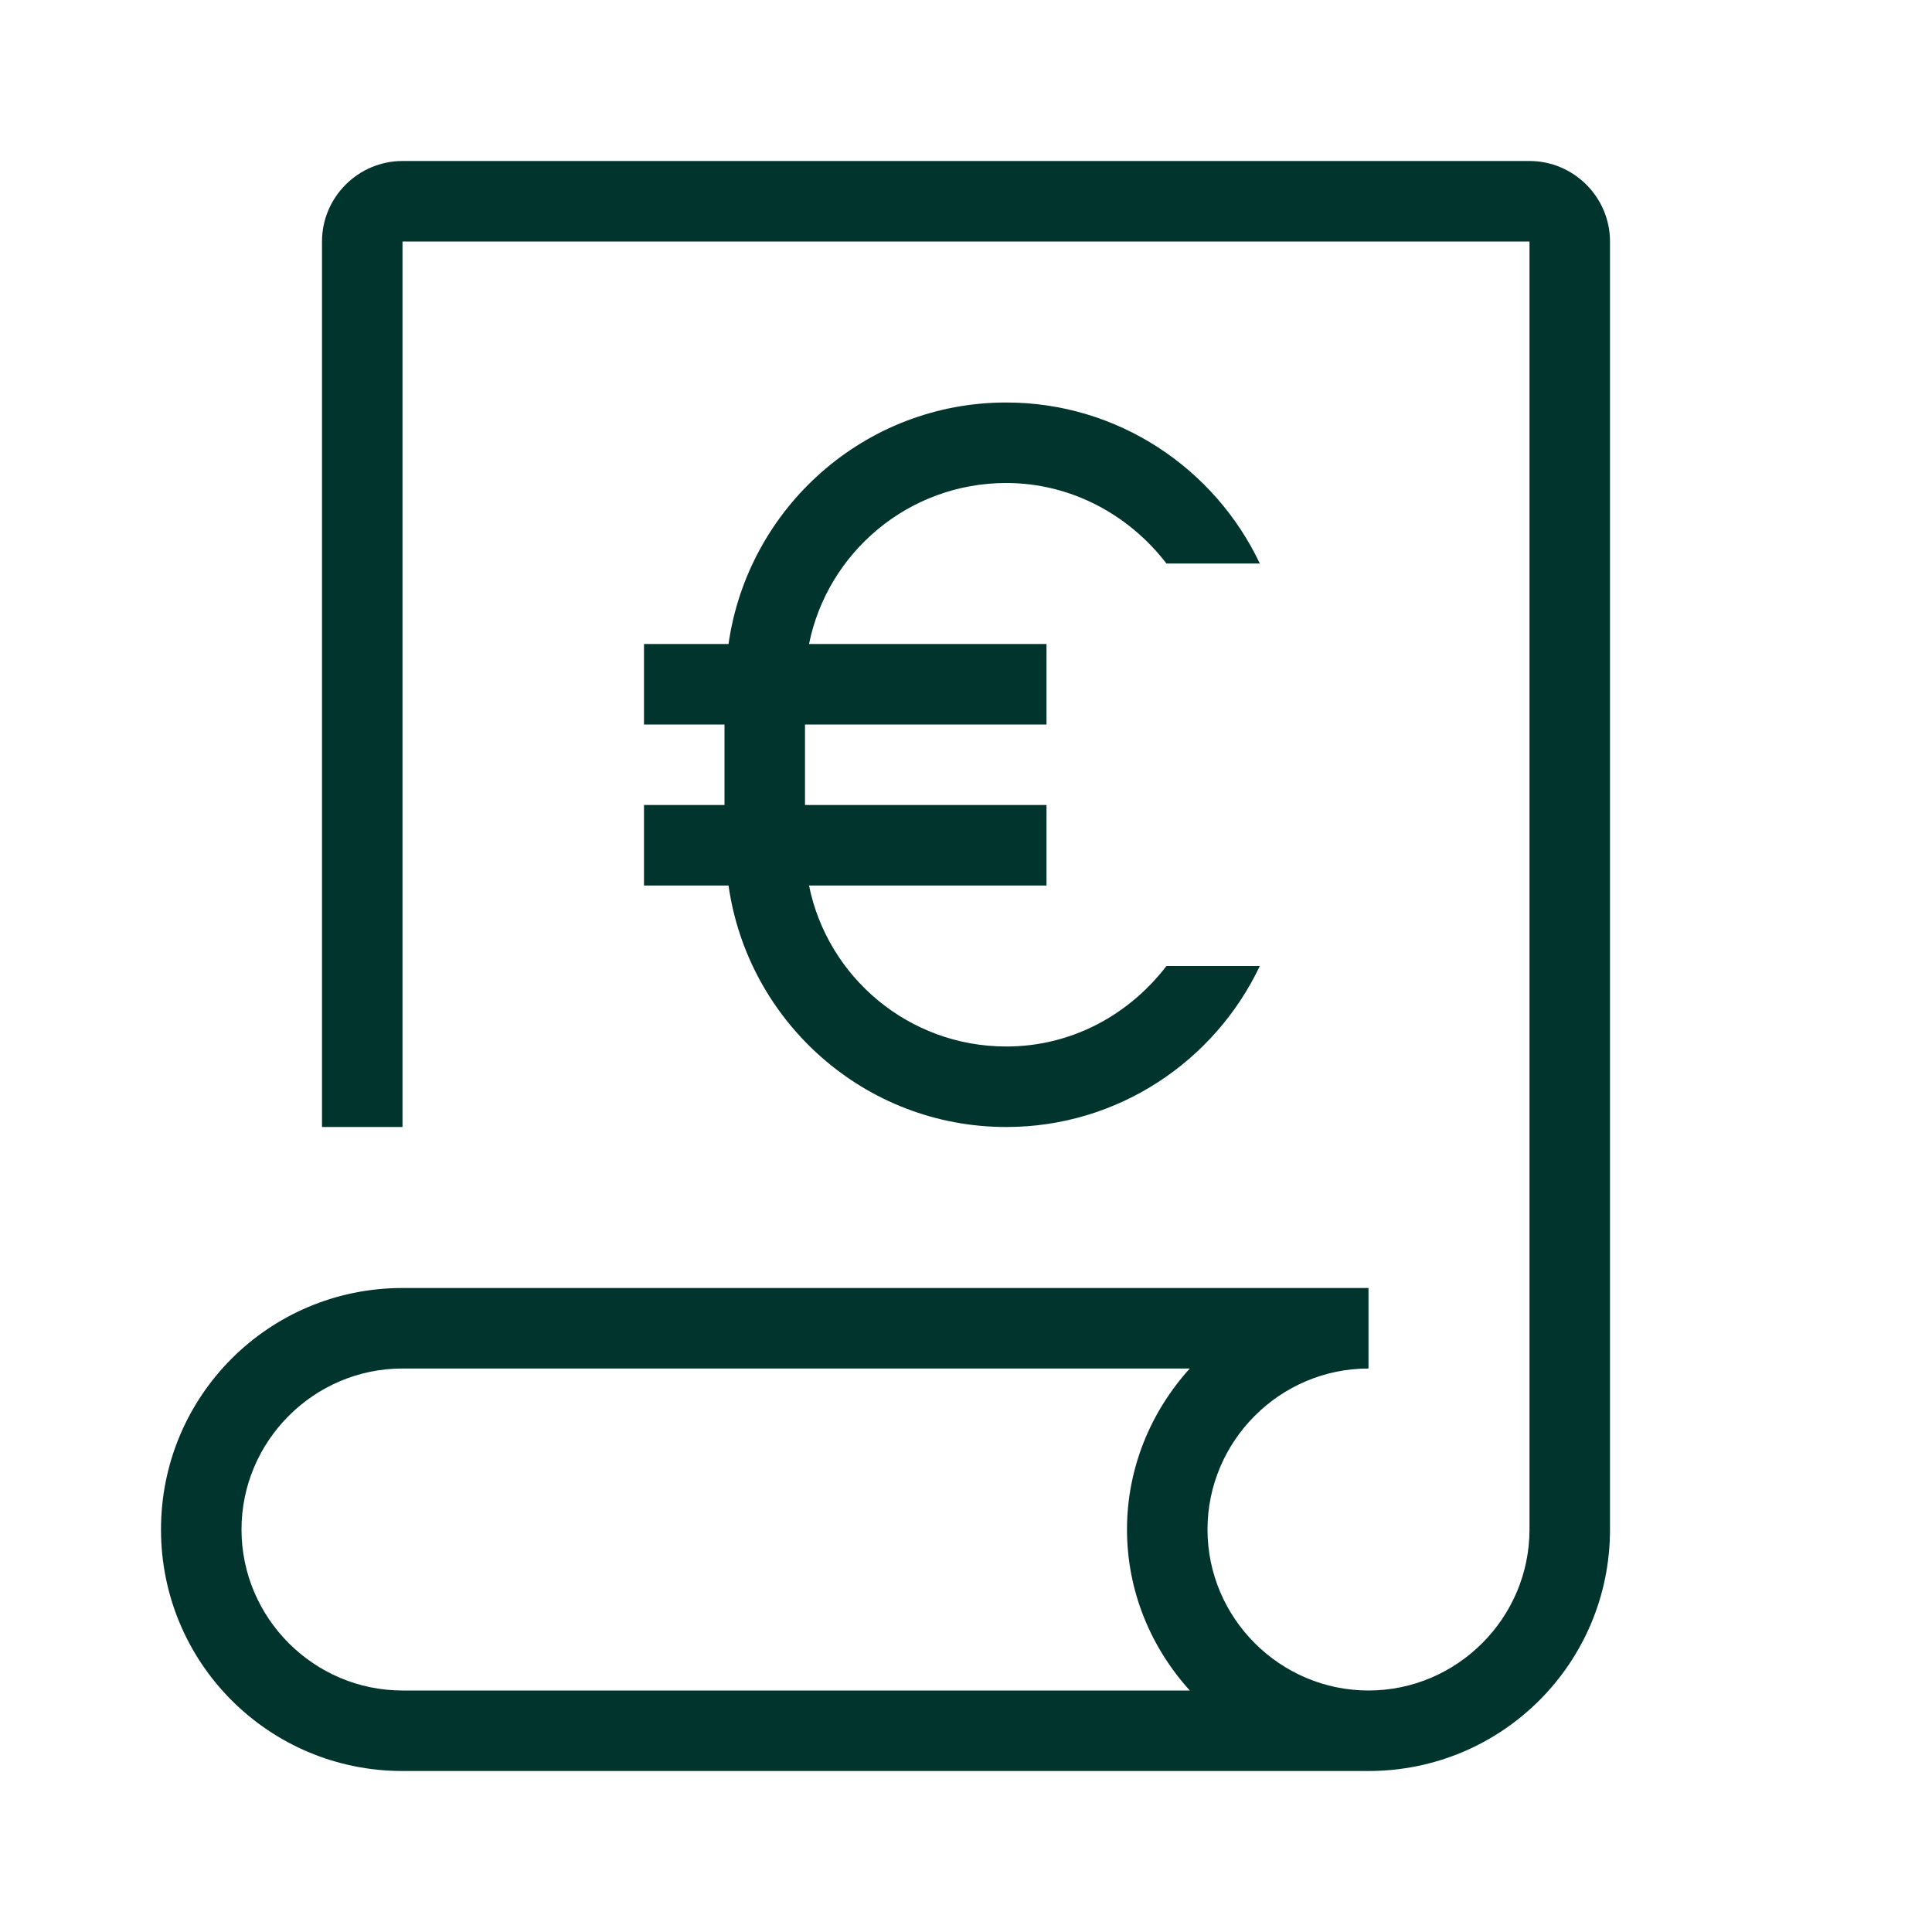
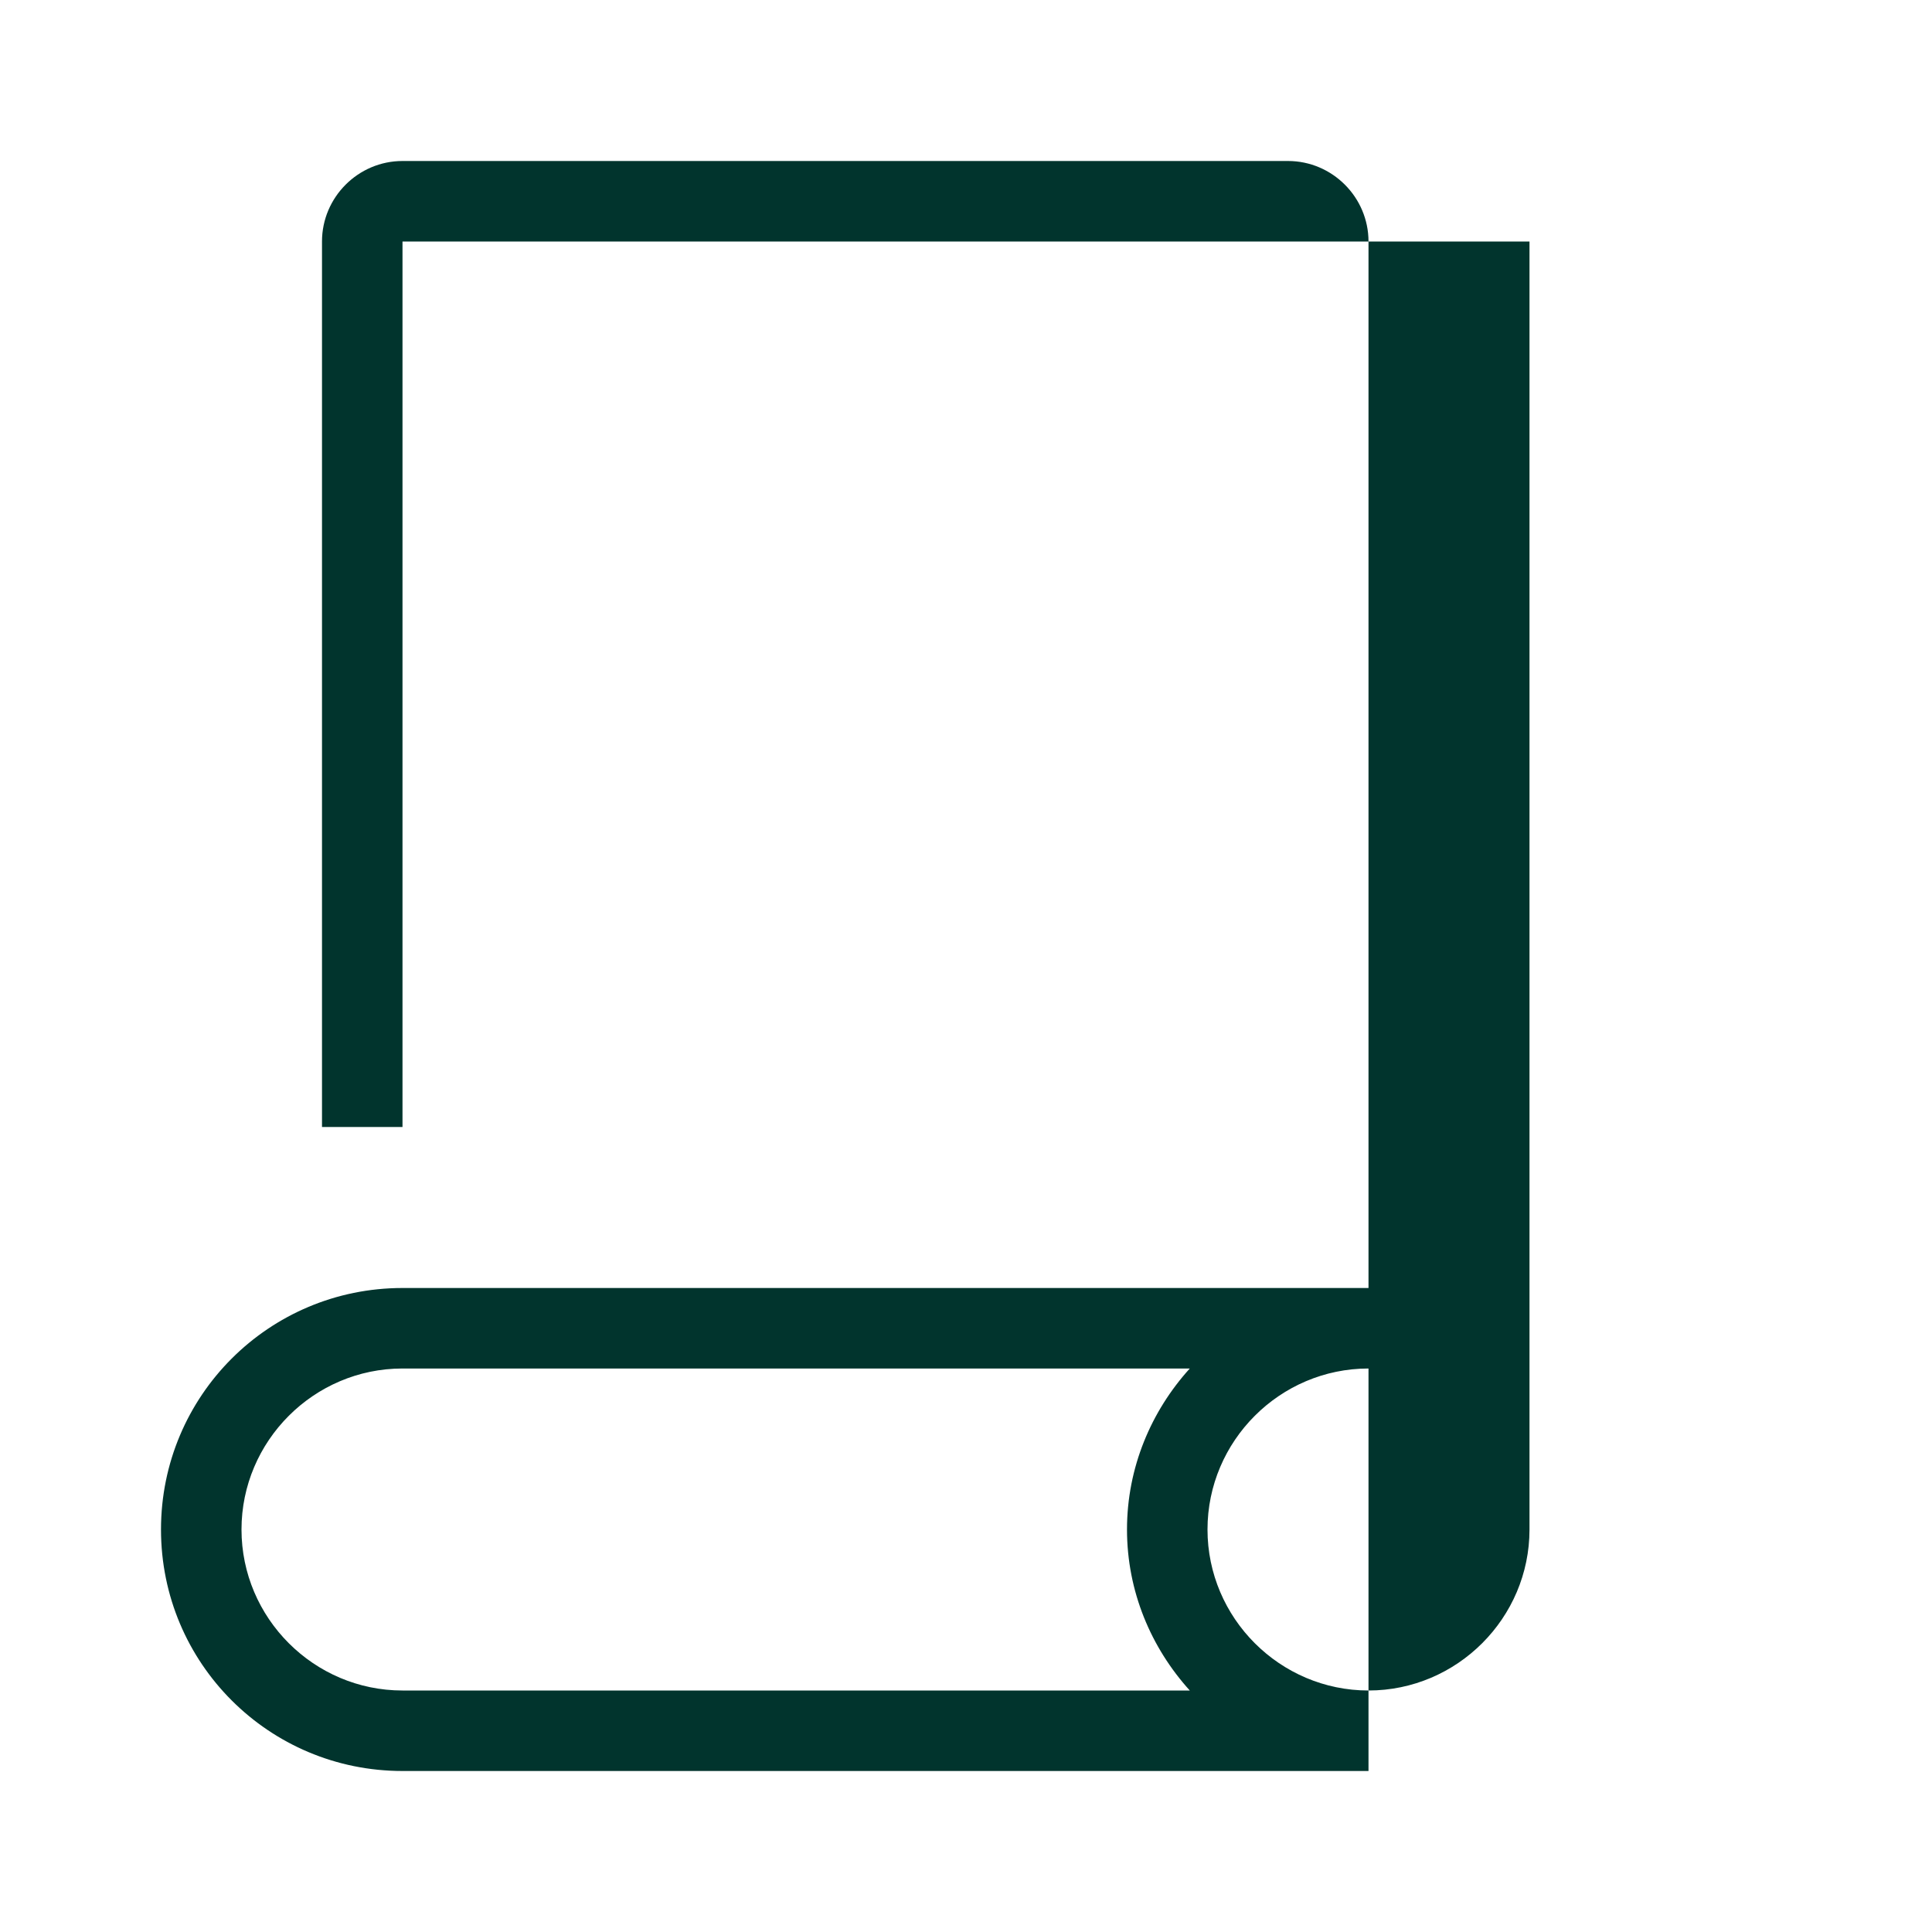
<svg xmlns="http://www.w3.org/2000/svg" id="Icons" viewBox="0 0 24 24">
  <defs>
    <style>
      .cls-1 {
        fill: #01342d;
      }
    </style>
  </defs>
-   <path class="cls-1" d="M19,2H5c-.55,0-1,.45-1,1v11h1V3h14v16c0,1.1-.9,2-2,2s-2-.9-2-2,.9-2,2-2v-1H5c-1.66,0-3,1.34-3,3s1.34,3,3,3h12c1.66,0,3-1.34,3-3V3c0-.55-.45-1-1-1ZM3,19c0-1.1.9-2,2-2h9.78c-.48.53-.78,1.23-.78,2s.3,1.47.78,2H5c-1.1,0-2-.9-2-2Z" />
-   <path class="cls-1" d="M12.5,13c-1.21,0-2.22-.86-2.45-2h2.95v-1h-3v-1h3v-1h-2.95c.23-1.14,1.24-2,2.45-2,.81,0,1.53.4,1.99,1h1.16c-.56-1.18-1.76-2-3.15-2-1.76,0-3.21,1.31-3.45,3h-1.05v1h1v1h-1v1h1.05c.24,1.69,1.69,3,3.45,3,1.39,0,2.59-.82,3.15-2h-1.16c-.46.6-1.17,1-1.99,1Z" />
+   <path class="cls-1" d="M19,2H5c-.55,0-1,.45-1,1v11h1V3h14v16c0,1.1-.9,2-2,2s-2-.9-2-2,.9-2,2-2v-1H5c-1.66,0-3,1.34-3,3s1.34,3,3,3h12V3c0-.55-.45-1-1-1ZM3,19c0-1.1.9-2,2-2h9.78c-.48.53-.78,1.23-.78,2s.3,1.47.78,2H5c-1.1,0-2-.9-2-2Z" />
</svg>